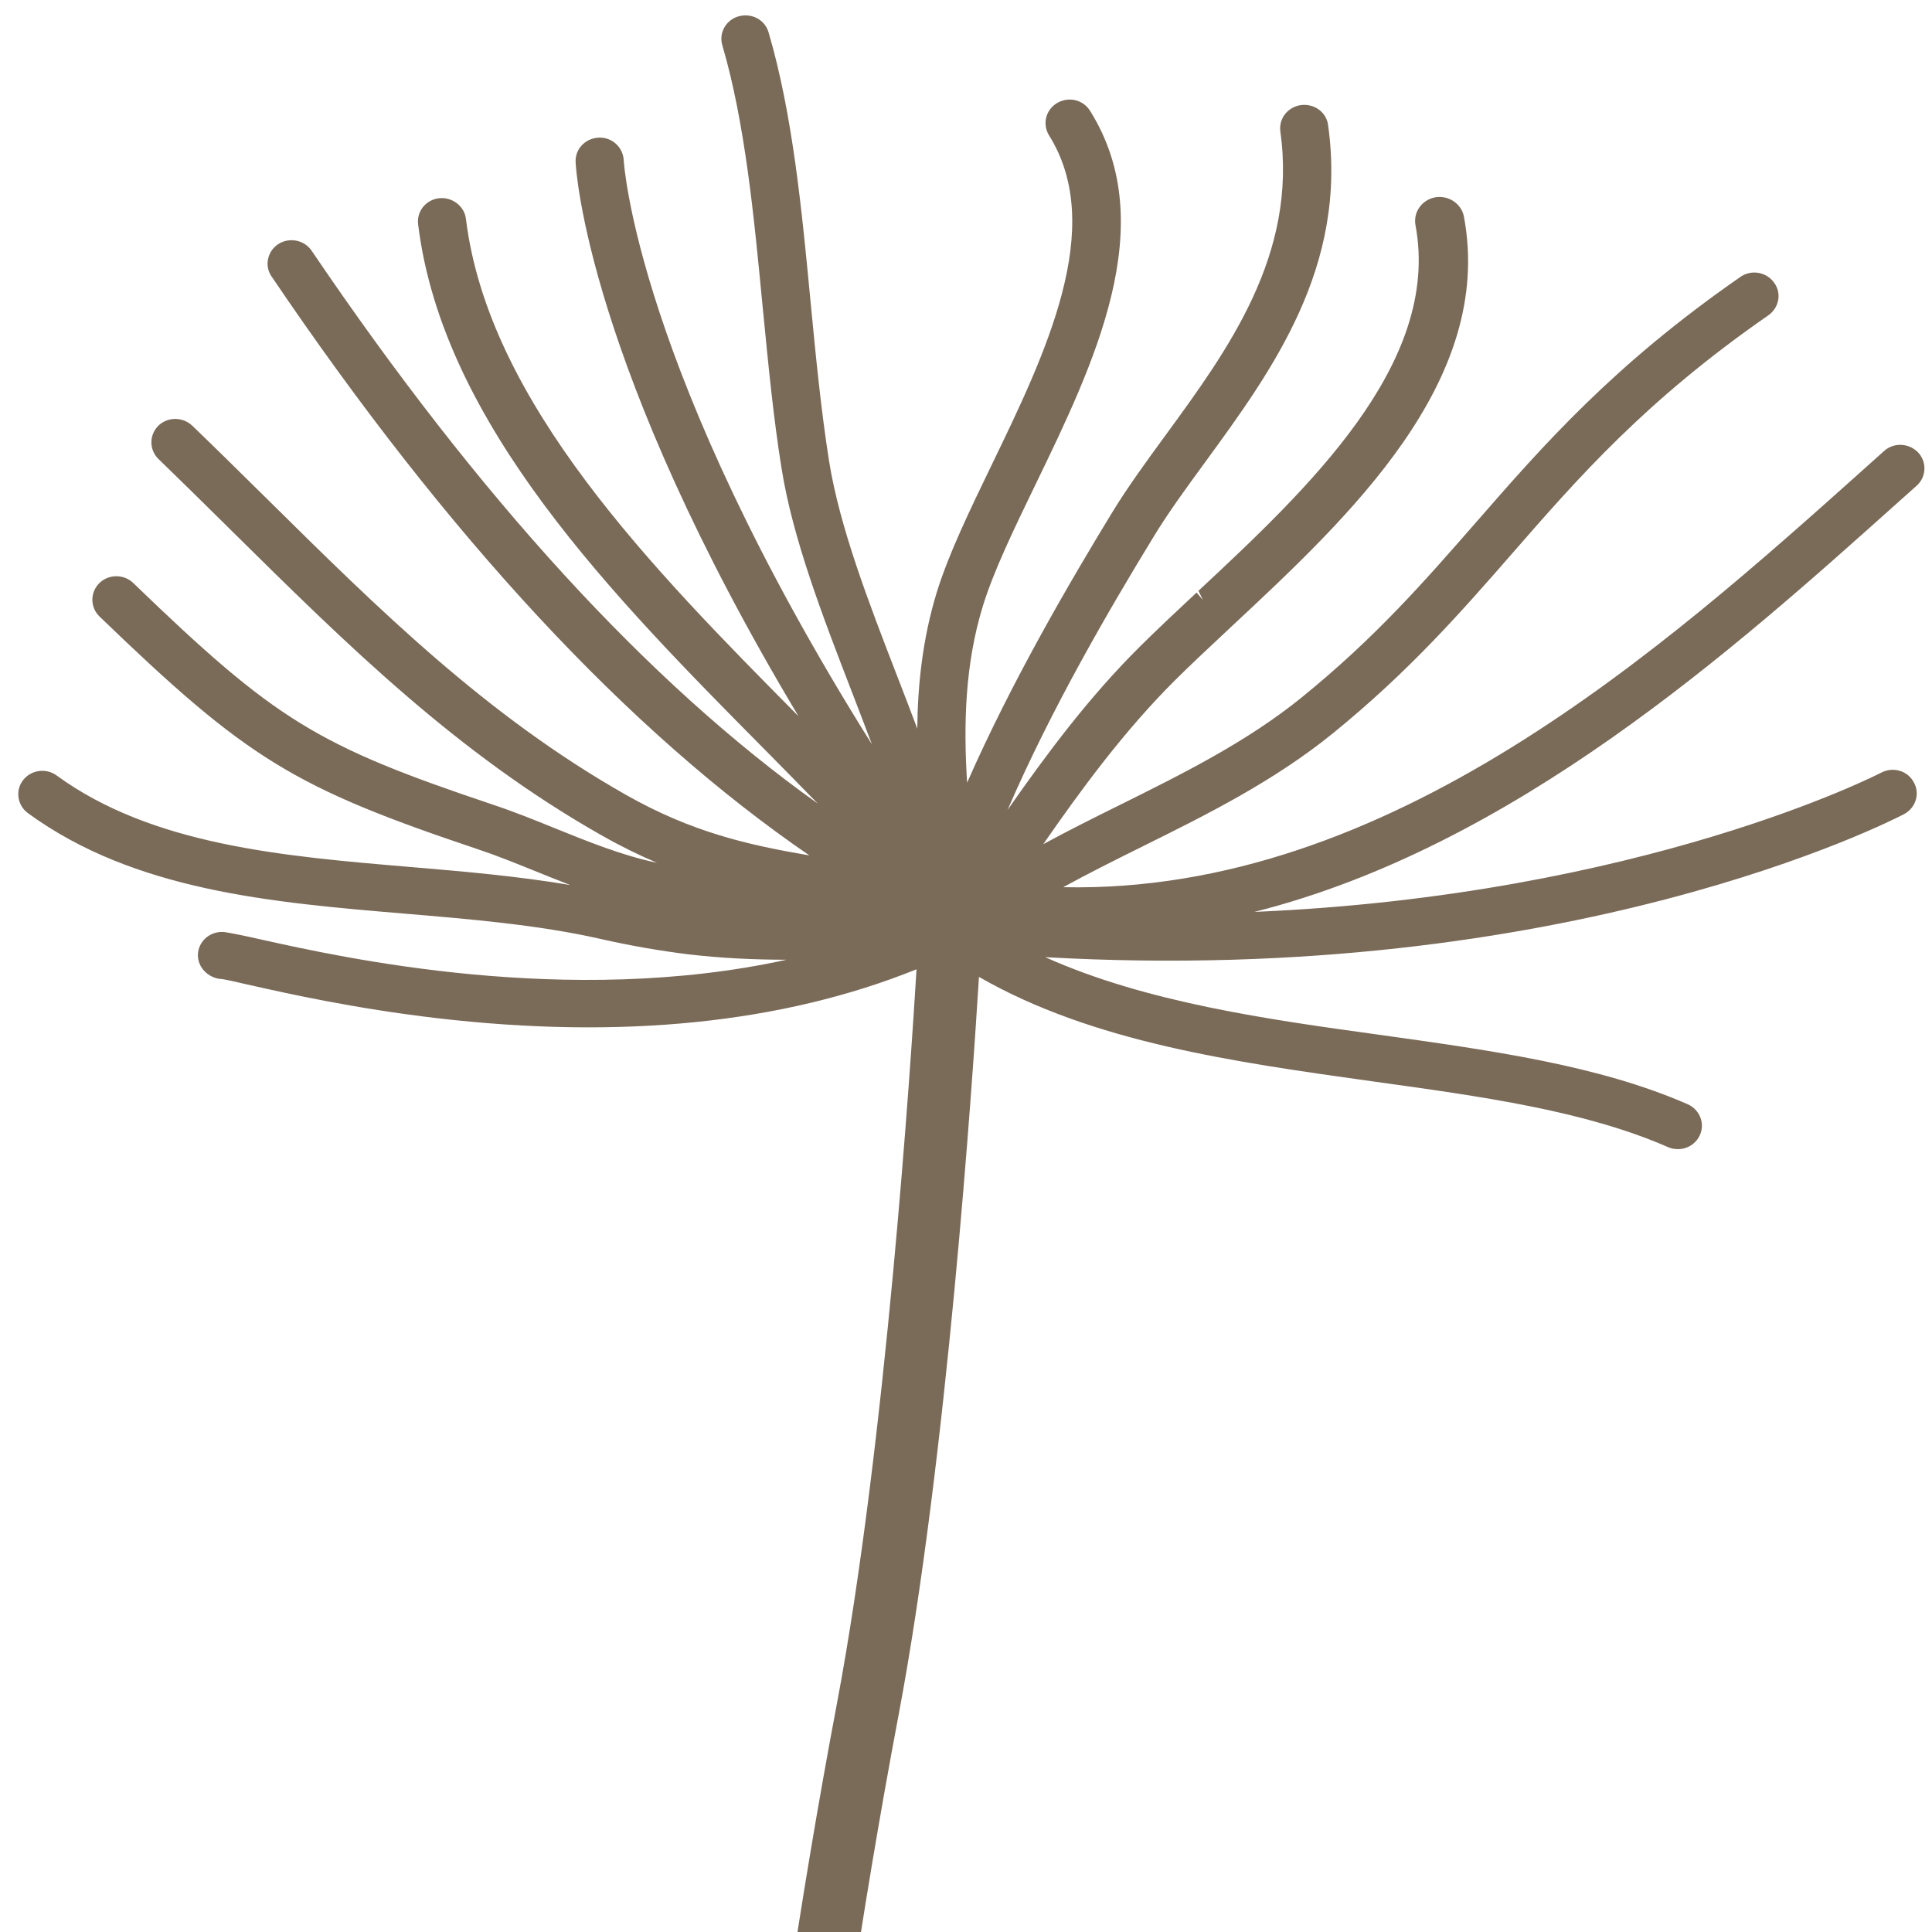
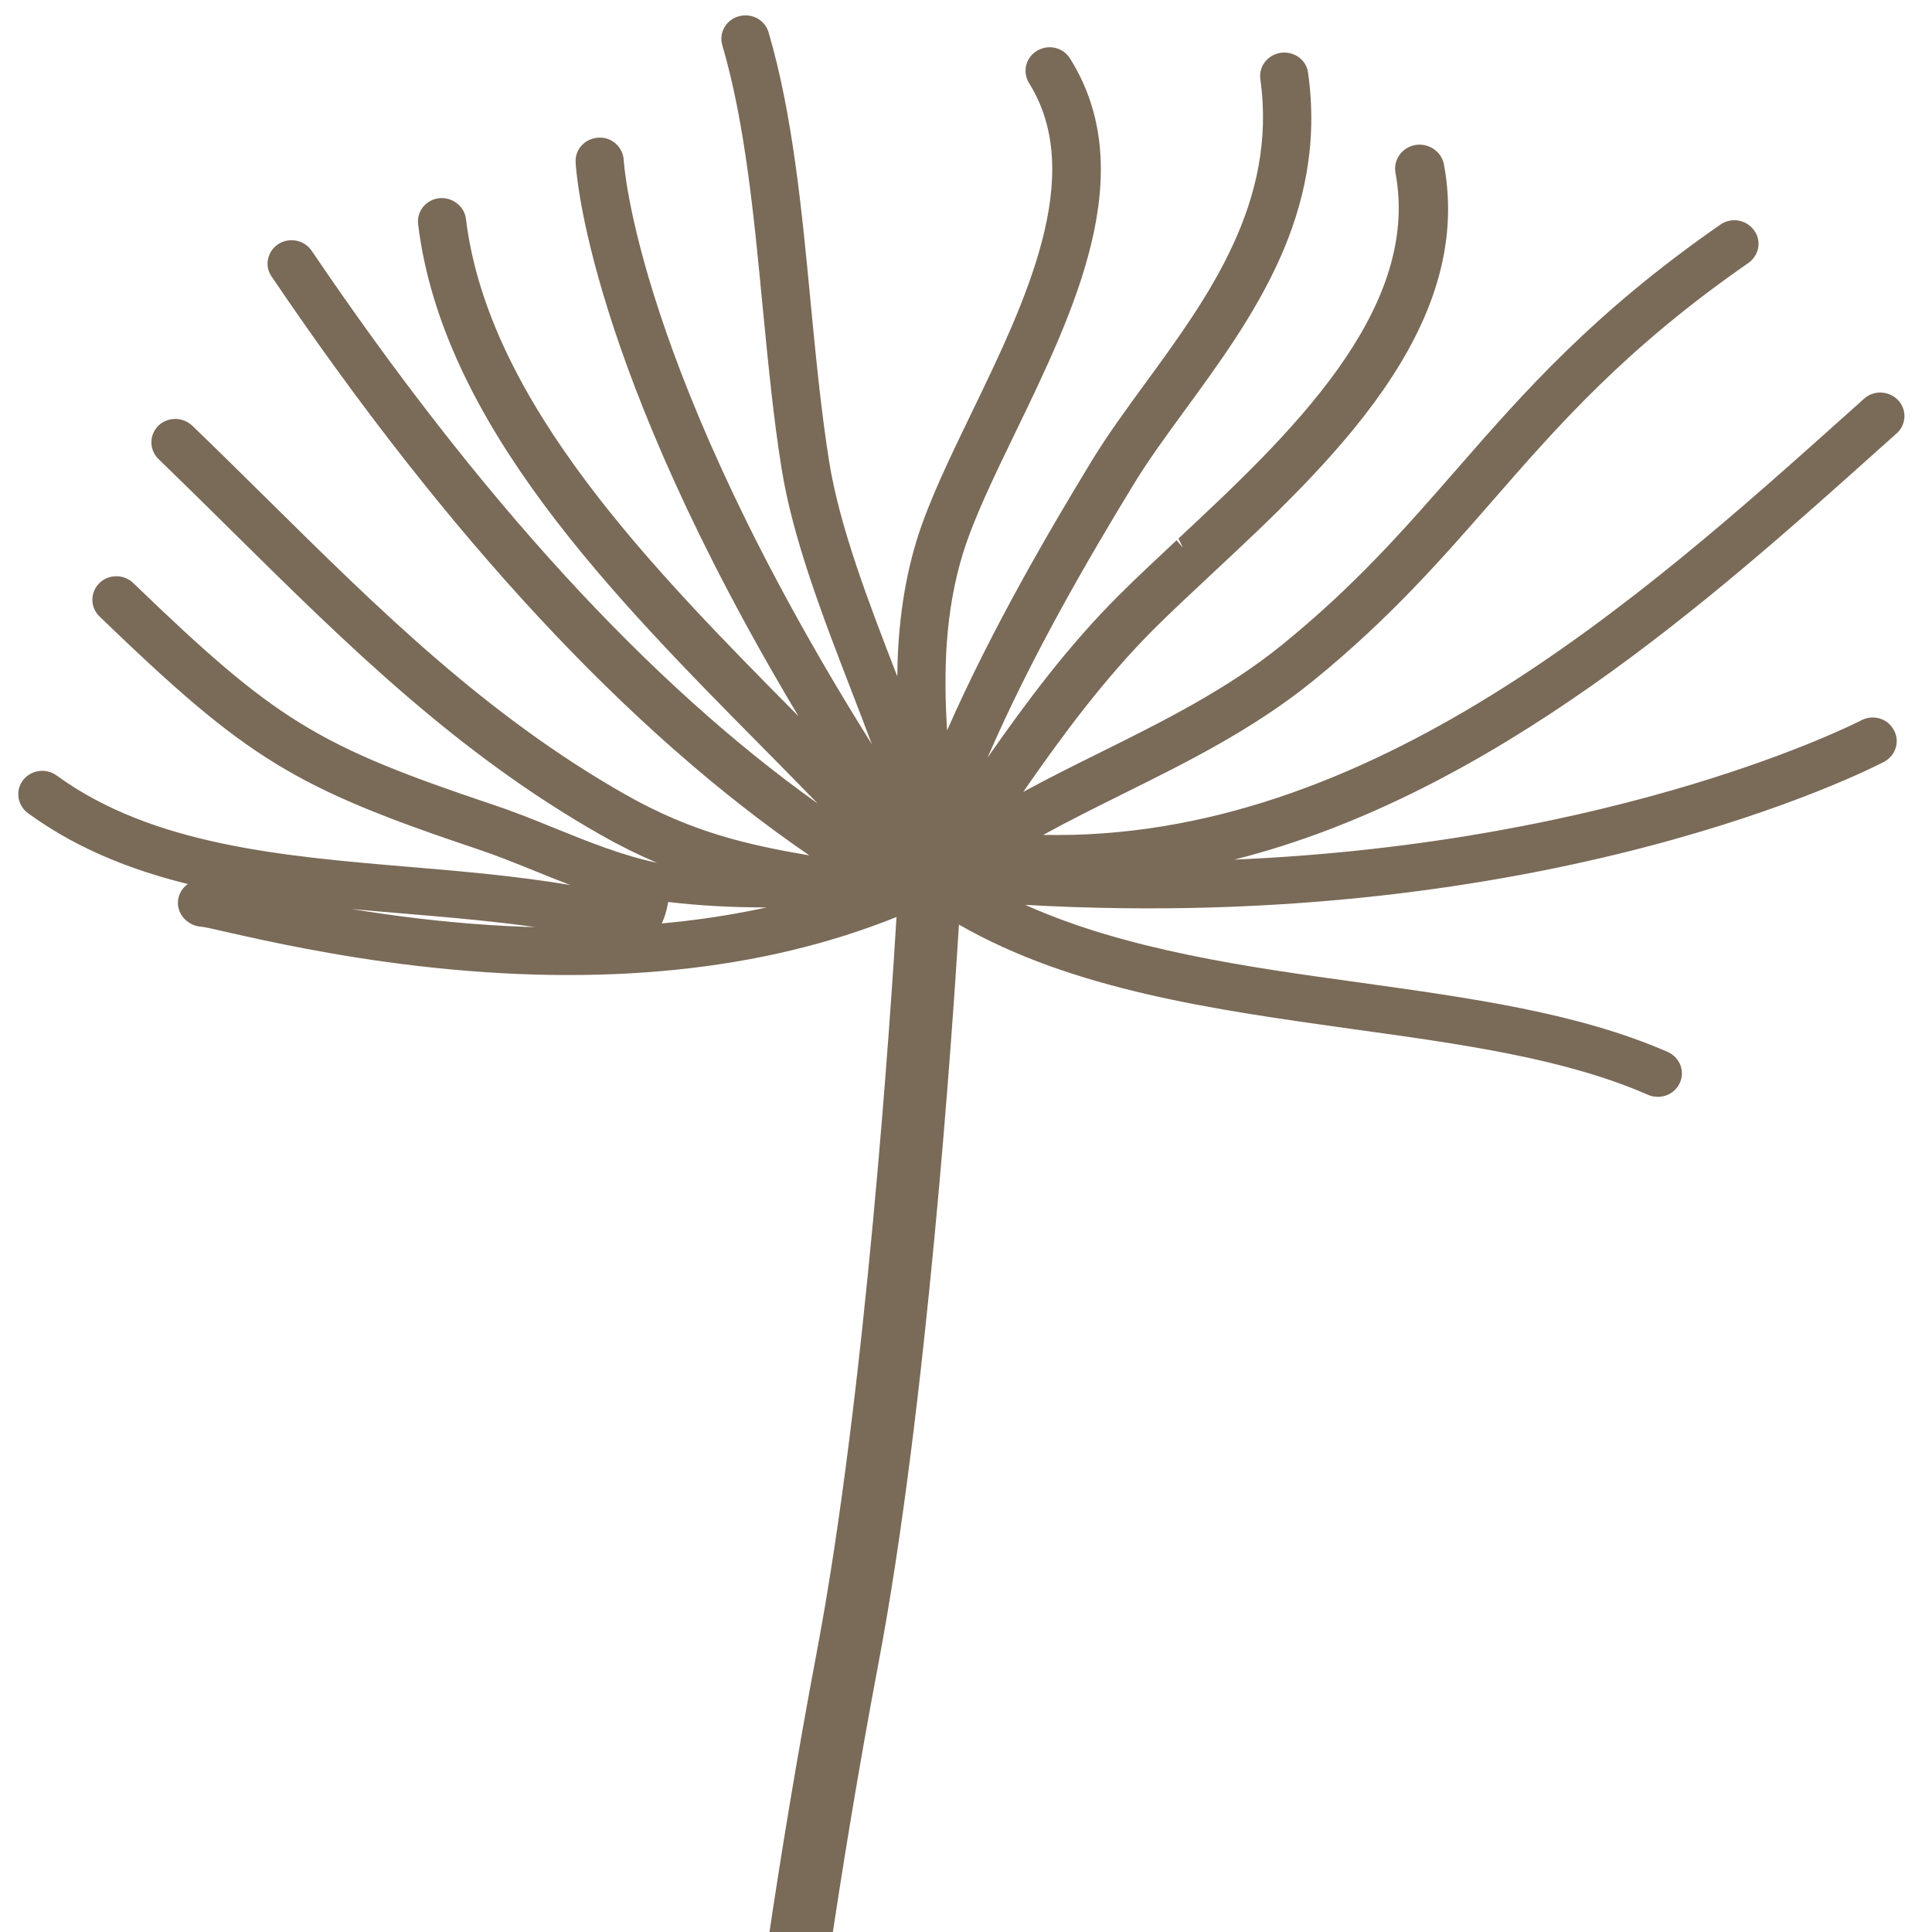
<svg xmlns="http://www.w3.org/2000/svg" version="1.1" id="Ebene_1" x="0px" y="0px" viewBox="0 0 152 152" style="enable-background:new 0 0 152 152;" xml:space="preserve">
  <style type="text/css">
	.st0{fill:#7A6A58;}
</style>
-   <path class="st0" d="M47.224,73.865c-4.855-1.106-10.419-1.568-15.38-1.984C21.392,71.003,10.572,70.088,2.2,63.975  c-0.423-0.308-0.696-0.778-0.75-1.292c-0.056-0.495,0.091-0.982,0.415-1.364c0.638-0.759,1.776-0.901,2.596-0.305  c7.527,5.489,17.827,6.352,27.835,7.197c4.185,0.351,8.491,0.729,12.572,1.419c-0.944-0.361-1.878-0.739-2.812-1.117  c-1.55-0.627-3.016-1.218-4.456-1.697c-14.527-4.875-18.146-7.099-29.77-18.313c-0.371-0.358-0.575-0.852-0.563-1.36  c0.012-0.508,0.23-0.976,0.614-1.326c0.741-0.666,1.904-0.635,2.607,0.056c11.215,10.815,14.39,12.771,28.337,17.449  c1.608,0.535,3.296,1.215,4.748,1.807c2.663,1.079,5.396,2.184,8.115,2.751c-1.407-0.597-2.863-1.31-4.397-2.182  C35.923,59.244,27.34,50.765,18.228,41.764l-0.714-0.707c-1.666-1.644-3.338-3.293-5.04-4.939c-0.371-0.358-0.581-0.857-0.562-1.367  c0.011-0.504,0.23-0.972,0.614-1.322c0.746-0.65,1.88-0.619,2.605,0.067c1.691,1.625,3.344,3.255,4.99,4.881l0.805,0.791  c8.907,8.807,17.324,17.122,28.273,23.339c5.237,2.978,9.641,3.965,14.48,4.794c-14.223-9.74-28.439-25.039-42.301-45.532  c-0.29-0.411-0.397-0.91-0.285-1.402c0.107-0.505,0.424-0.946,0.884-1.215c0.869-0.492,1.978-0.249,2.542,0.574  c13.133,19.401,26.494,34.002,39.821,43.497c-1.346-1.383-2.732-2.791-4.137-4.214C48.31,46.998,34.827,33.386,32.895,17.644  c-0.059-0.476,0.072-0.95,0.366-1.333c0.32-0.414,0.809-0.675,1.322-0.72c0.998-0.09,1.954,0.627,2.073,1.622  C38.431,31.68,51.367,44.781,62.82,56.346C46.244,28.674,45.316,13.433,45.287,12.754c-0.023-0.474,0.135-0.932,0.454-1.289  c0.346-0.387,0.844-0.619,1.383-0.637c1.028-0.043,1.89,0.756,1.947,1.772c0.01,0.171,0.962,16.365,19.528,45.963  c-0.506-1.347-1.043-2.737-1.595-4.172c-2.278-5.901-4.635-12.004-5.518-17.56c-0.625-3.881-1.033-8.084-1.431-12.15l-0.055-0.552  c-0.68-7.123-1.388-14.493-3.17-20.565c-0.141-0.469-0.087-0.966,0.155-1.396c0.253-0.455,0.693-0.785,1.204-0.904  c1.013-0.235,2,0.322,2.279,1.283c1.894,6.437,2.615,13.967,3.308,21.246c0.402,4.19,0.825,8.526,1.449,12.469  c0.832,5.217,3.132,11.168,5.369,16.951c0.505,1.308,1.048,2.703,1.574,4.115c0.029-3.31,0.391-7.017,1.546-10.772  c0.939-3.013,2.561-6.364,4.293-9.95c4.245-8.773,9.058-18.717,4.525-25.959c-0.265-0.426-0.34-0.943-0.215-1.426  c0.127-0.494,0.471-0.916,0.918-1.152c0.897-0.488,2.006-0.198,2.529,0.657c5.609,8.95,0.325,19.856-4.336,29.476  c-1.655,3.424-3.223,6.657-4.089,9.437c-1.428,4.628-1.538,9.373-1.252,13.939c3.569-8.101,8.129-15.861,11.378-21.202  c1.245-2.04,2.705-4.043,4.294-6.215c4.843-6.633,10.334-14.146,8.972-23.819c-0.06-0.472,0.056-0.944,0.343-1.329  c0.314-0.419,0.797-0.692,1.32-0.751c1.06-0.108,1.973,0.599,2.094,1.582c1.559,11.124-4.382,19.27-9.681,26.528  c-1.504,2.054-2.918,3.995-4.077,5.905c-3.423,5.611-8,13.434-11.459,21.444c3.096-4.434,6.396-8.86,10.373-12.813  c1.37-1.365,2.904-2.797,4.499-4.289l0.492,0.577l-0.346-0.713c8.52-7.956,19.115-17.856,17.075-28.761  c-0.088-0.484,0.01-0.975,0.292-1.383c0.295-0.441,0.782-0.741,1.316-0.825c1.028-0.14,2.007,0.519,2.204,1.534  c2.414,12.929-9.035,23.609-18.232,32.191l-0.48,0.451c-1.432,1.34-2.811,2.626-4.051,3.86c-3.971,3.961-7.339,8.546-10.337,12.868  c1.939-1.054,3.944-2.059,6.122-3.134c4.874-2.422,9.923-4.929,14.235-8.432c5.771-4.685,9.602-9.072,13.726-13.793  c5.292-6.066,10.77-12.335,20.764-19.271c0.815-0.574,1.959-0.418,2.583,0.357c0.329,0.394,0.473,0.89,0.404,1.393  c-0.07,0.503-0.353,0.965-0.781,1.266c-9.648,6.688-14.959,12.778-20.118,18.695c-3.991,4.571-8.115,9.296-14.147,14.195  c-4.672,3.788-9.919,6.392-14.998,8.91c-2.059,1.024-4.174,2.074-6.219,3.196c25.665,0.545,47.256-18.8,63.176-33.056l1.405-1.259  c0.734-0.671,1.884-0.645,2.622,0.054c0.371,0.362,0.574,0.86,0.554,1.37c-0.018,0.503-0.236,0.967-0.611,1.303l-1.413,1.262  c-13.068,11.705-30.274,27.114-50.692,32.27c30.509-1.299,49.093-10.837,49.301-10.948c0.896-0.48,2.013-0.193,2.522,0.656  c0.273,0.424,0.358,0.927,0.232,1.413c-0.128,0.498-0.465,0.928-0.93,1.181c-1.094,0.57-26.474,13.574-67.582,11.259  c7.932,3.564,17.592,4.908,26.225,6.098c8.868,1.242,17.272,2.393,24.316,5.47c0.482,0.213,0.861,0.614,1.028,1.107  c0.157,0.46,0.126,0.953-0.095,1.39c-0.351,0.71-1.126,1.12-1.905,1.024c-0.168-0.006-0.373-0.061-0.573-0.146  c-6.568-2.873-14.684-3.988-23.317-5.182c-10.795-1.514-21.916-3.054-30.89-8.209c-0.52,8.436-2.531,38.033-6.328,58.091  c-6.092,32.263-8.576,61.112-7.895,66.066c0.394,2.9-1.145,19.67-2.128,29.737c0.243,0.191-2.927,2.745-4.967,0.054  c1.566-16.04,2.429-27.48,2.19-29.187c-0.8-5.907,1.956-35.86,7.946-67.552c3.863-20.438,5.838-50.665,6.27-57.807  c-10.538,4.248-23.217,5.541-37.724,3.845c-6.503-0.76-11.794-1.944-14.628-2.583l-0.291-0.064c-1.045-0.229-1.8-0.434-2.231-0.449  c-0.996-0.164-1.772-1.047-1.652-2.066c0.125-1.011,1.074-1.734,2.105-1.607c0.553,0.081,1.465,0.267,2.907,0.592  c6.28,1.397,24.062,5.354,41.286,1.581c-2.614-0.007-5.08-0.118-7.736-0.428C51.907,74.802,49.631,74.411,47.224,73.865z" />
+   <path class="st0" d="M47.224,73.865c-4.855-1.106-10.419-1.568-15.38-1.984C21.392,71.003,10.572,70.088,2.2,63.975  c-0.423-0.308-0.696-0.778-0.75-1.292c-0.056-0.495,0.091-0.982,0.415-1.364c0.638-0.759,1.776-0.901,2.596-0.305  c7.527,5.489,17.827,6.352,27.835,7.197c4.185,0.351,8.491,0.729,12.572,1.419c-0.944-0.361-1.878-0.739-2.812-1.117  c-1.55-0.627-3.016-1.218-4.456-1.697c-14.527-4.875-18.146-7.099-29.77-18.313c-0.371-0.358-0.575-0.852-0.563-1.36  c0.012-0.508,0.23-0.976,0.614-1.326c0.741-0.666,1.904-0.635,2.607,0.056c11.215,10.815,14.39,12.771,28.337,17.449  c1.608,0.535,3.296,1.215,4.748,1.807c2.663,1.079,5.396,2.184,8.115,2.751c-1.407-0.597-2.863-1.31-4.397-2.182  C35.923,59.244,27.34,50.765,18.228,41.764l-0.714-0.707c-1.666-1.644-3.338-3.293-5.04-4.939c-0.371-0.358-0.581-0.857-0.562-1.367  c0.011-0.504,0.23-0.972,0.614-1.322c0.746-0.65,1.88-0.619,2.605,0.067c1.691,1.625,3.344,3.255,4.99,4.881l0.805,0.791  c8.907,8.807,17.324,17.122,28.273,23.339c5.237,2.978,9.641,3.965,14.48,4.794c-14.223-9.74-28.439-25.039-42.301-45.532  c-0.29-0.411-0.397-0.91-0.285-1.402c0.107-0.505,0.424-0.946,0.884-1.215c0.869-0.492,1.978-0.249,2.542,0.574  c13.133,19.401,26.494,34.002,39.821,43.497c-1.346-1.383-2.732-2.791-4.137-4.214C48.31,46.998,34.827,33.386,32.895,17.644  c-0.059-0.476,0.072-0.95,0.366-1.333c0.32-0.414,0.809-0.675,1.322-0.72c0.998-0.09,1.954,0.627,2.073,1.622  C38.431,31.68,51.367,44.781,62.82,56.346C46.244,28.674,45.316,13.433,45.287,12.754c-0.023-0.474,0.135-0.932,0.454-1.289  c0.346-0.387,0.844-0.619,1.383-0.637c1.028-0.043,1.89,0.756,1.947,1.772c0.01,0.171,0.962,16.365,19.528,45.963  c-0.506-1.347-1.043-2.737-1.595-4.172c-2.278-5.901-4.635-12.004-5.518-17.56c-0.625-3.881-1.033-8.084-1.431-12.15l-0.055-0.552  c-0.68-7.123-1.388-14.493-3.17-20.565c-0.141-0.469-0.087-0.966,0.155-1.396c0.253-0.455,0.693-0.785,1.204-0.904  c1.013-0.235,2,0.322,2.279,1.283c1.894,6.437,2.615,13.967,3.308,21.246c0.402,4.19,0.825,8.526,1.449,12.469  c0.832,5.217,3.132,11.168,5.369,16.951c0.029-3.31,0.391-7.017,1.546-10.772  c0.939-3.013,2.561-6.364,4.293-9.95c4.245-8.773,9.058-18.717,4.525-25.959c-0.265-0.426-0.34-0.943-0.215-1.426  c0.127-0.494,0.471-0.916,0.918-1.152c0.897-0.488,2.006-0.198,2.529,0.657c5.609,8.95,0.325,19.856-4.336,29.476  c-1.655,3.424-3.223,6.657-4.089,9.437c-1.428,4.628-1.538,9.373-1.252,13.939c3.569-8.101,8.129-15.861,11.378-21.202  c1.245-2.04,2.705-4.043,4.294-6.215c4.843-6.633,10.334-14.146,8.972-23.819c-0.06-0.472,0.056-0.944,0.343-1.329  c0.314-0.419,0.797-0.692,1.32-0.751c1.06-0.108,1.973,0.599,2.094,1.582c1.559,11.124-4.382,19.27-9.681,26.528  c-1.504,2.054-2.918,3.995-4.077,5.905c-3.423,5.611-8,13.434-11.459,21.444c3.096-4.434,6.396-8.86,10.373-12.813  c1.37-1.365,2.904-2.797,4.499-4.289l0.492,0.577l-0.346-0.713c8.52-7.956,19.115-17.856,17.075-28.761  c-0.088-0.484,0.01-0.975,0.292-1.383c0.295-0.441,0.782-0.741,1.316-0.825c1.028-0.14,2.007,0.519,2.204,1.534  c2.414,12.929-9.035,23.609-18.232,32.191l-0.48,0.451c-1.432,1.34-2.811,2.626-4.051,3.86c-3.971,3.961-7.339,8.546-10.337,12.868  c1.939-1.054,3.944-2.059,6.122-3.134c4.874-2.422,9.923-4.929,14.235-8.432c5.771-4.685,9.602-9.072,13.726-13.793  c5.292-6.066,10.77-12.335,20.764-19.271c0.815-0.574,1.959-0.418,2.583,0.357c0.329,0.394,0.473,0.89,0.404,1.393  c-0.07,0.503-0.353,0.965-0.781,1.266c-9.648,6.688-14.959,12.778-20.118,18.695c-3.991,4.571-8.115,9.296-14.147,14.195  c-4.672,3.788-9.919,6.392-14.998,8.91c-2.059,1.024-4.174,2.074-6.219,3.196c25.665,0.545,47.256-18.8,63.176-33.056l1.405-1.259  c0.734-0.671,1.884-0.645,2.622,0.054c0.371,0.362,0.574,0.86,0.554,1.37c-0.018,0.503-0.236,0.967-0.611,1.303l-1.413,1.262  c-13.068,11.705-30.274,27.114-50.692,32.27c30.509-1.299,49.093-10.837,49.301-10.948c0.896-0.48,2.013-0.193,2.522,0.656  c0.273,0.424,0.358,0.927,0.232,1.413c-0.128,0.498-0.465,0.928-0.93,1.181c-1.094,0.57-26.474,13.574-67.582,11.259  c7.932,3.564,17.592,4.908,26.225,6.098c8.868,1.242,17.272,2.393,24.316,5.47c0.482,0.213,0.861,0.614,1.028,1.107  c0.157,0.46,0.126,0.953-0.095,1.39c-0.351,0.71-1.126,1.12-1.905,1.024c-0.168-0.006-0.373-0.061-0.573-0.146  c-6.568-2.873-14.684-3.988-23.317-5.182c-10.795-1.514-21.916-3.054-30.89-8.209c-0.52,8.436-2.531,38.033-6.328,58.091  c-6.092,32.263-8.576,61.112-7.895,66.066c0.394,2.9-1.145,19.67-2.128,29.737c0.243,0.191-2.927,2.745-4.967,0.054  c1.566-16.04,2.429-27.48,2.19-29.187c-0.8-5.907,1.956-35.86,7.946-67.552c3.863-20.438,5.838-50.665,6.27-57.807  c-10.538,4.248-23.217,5.541-37.724,3.845c-6.503-0.76-11.794-1.944-14.628-2.583l-0.291-0.064c-1.045-0.229-1.8-0.434-2.231-0.449  c-0.996-0.164-1.772-1.047-1.652-2.066c0.125-1.011,1.074-1.734,2.105-1.607c0.553,0.081,1.465,0.267,2.907,0.592  c6.28,1.397,24.062,5.354,41.286,1.581c-2.614-0.007-5.08-0.118-7.736-0.428C51.907,74.802,49.631,74.411,47.224,73.865z" />
</svg>